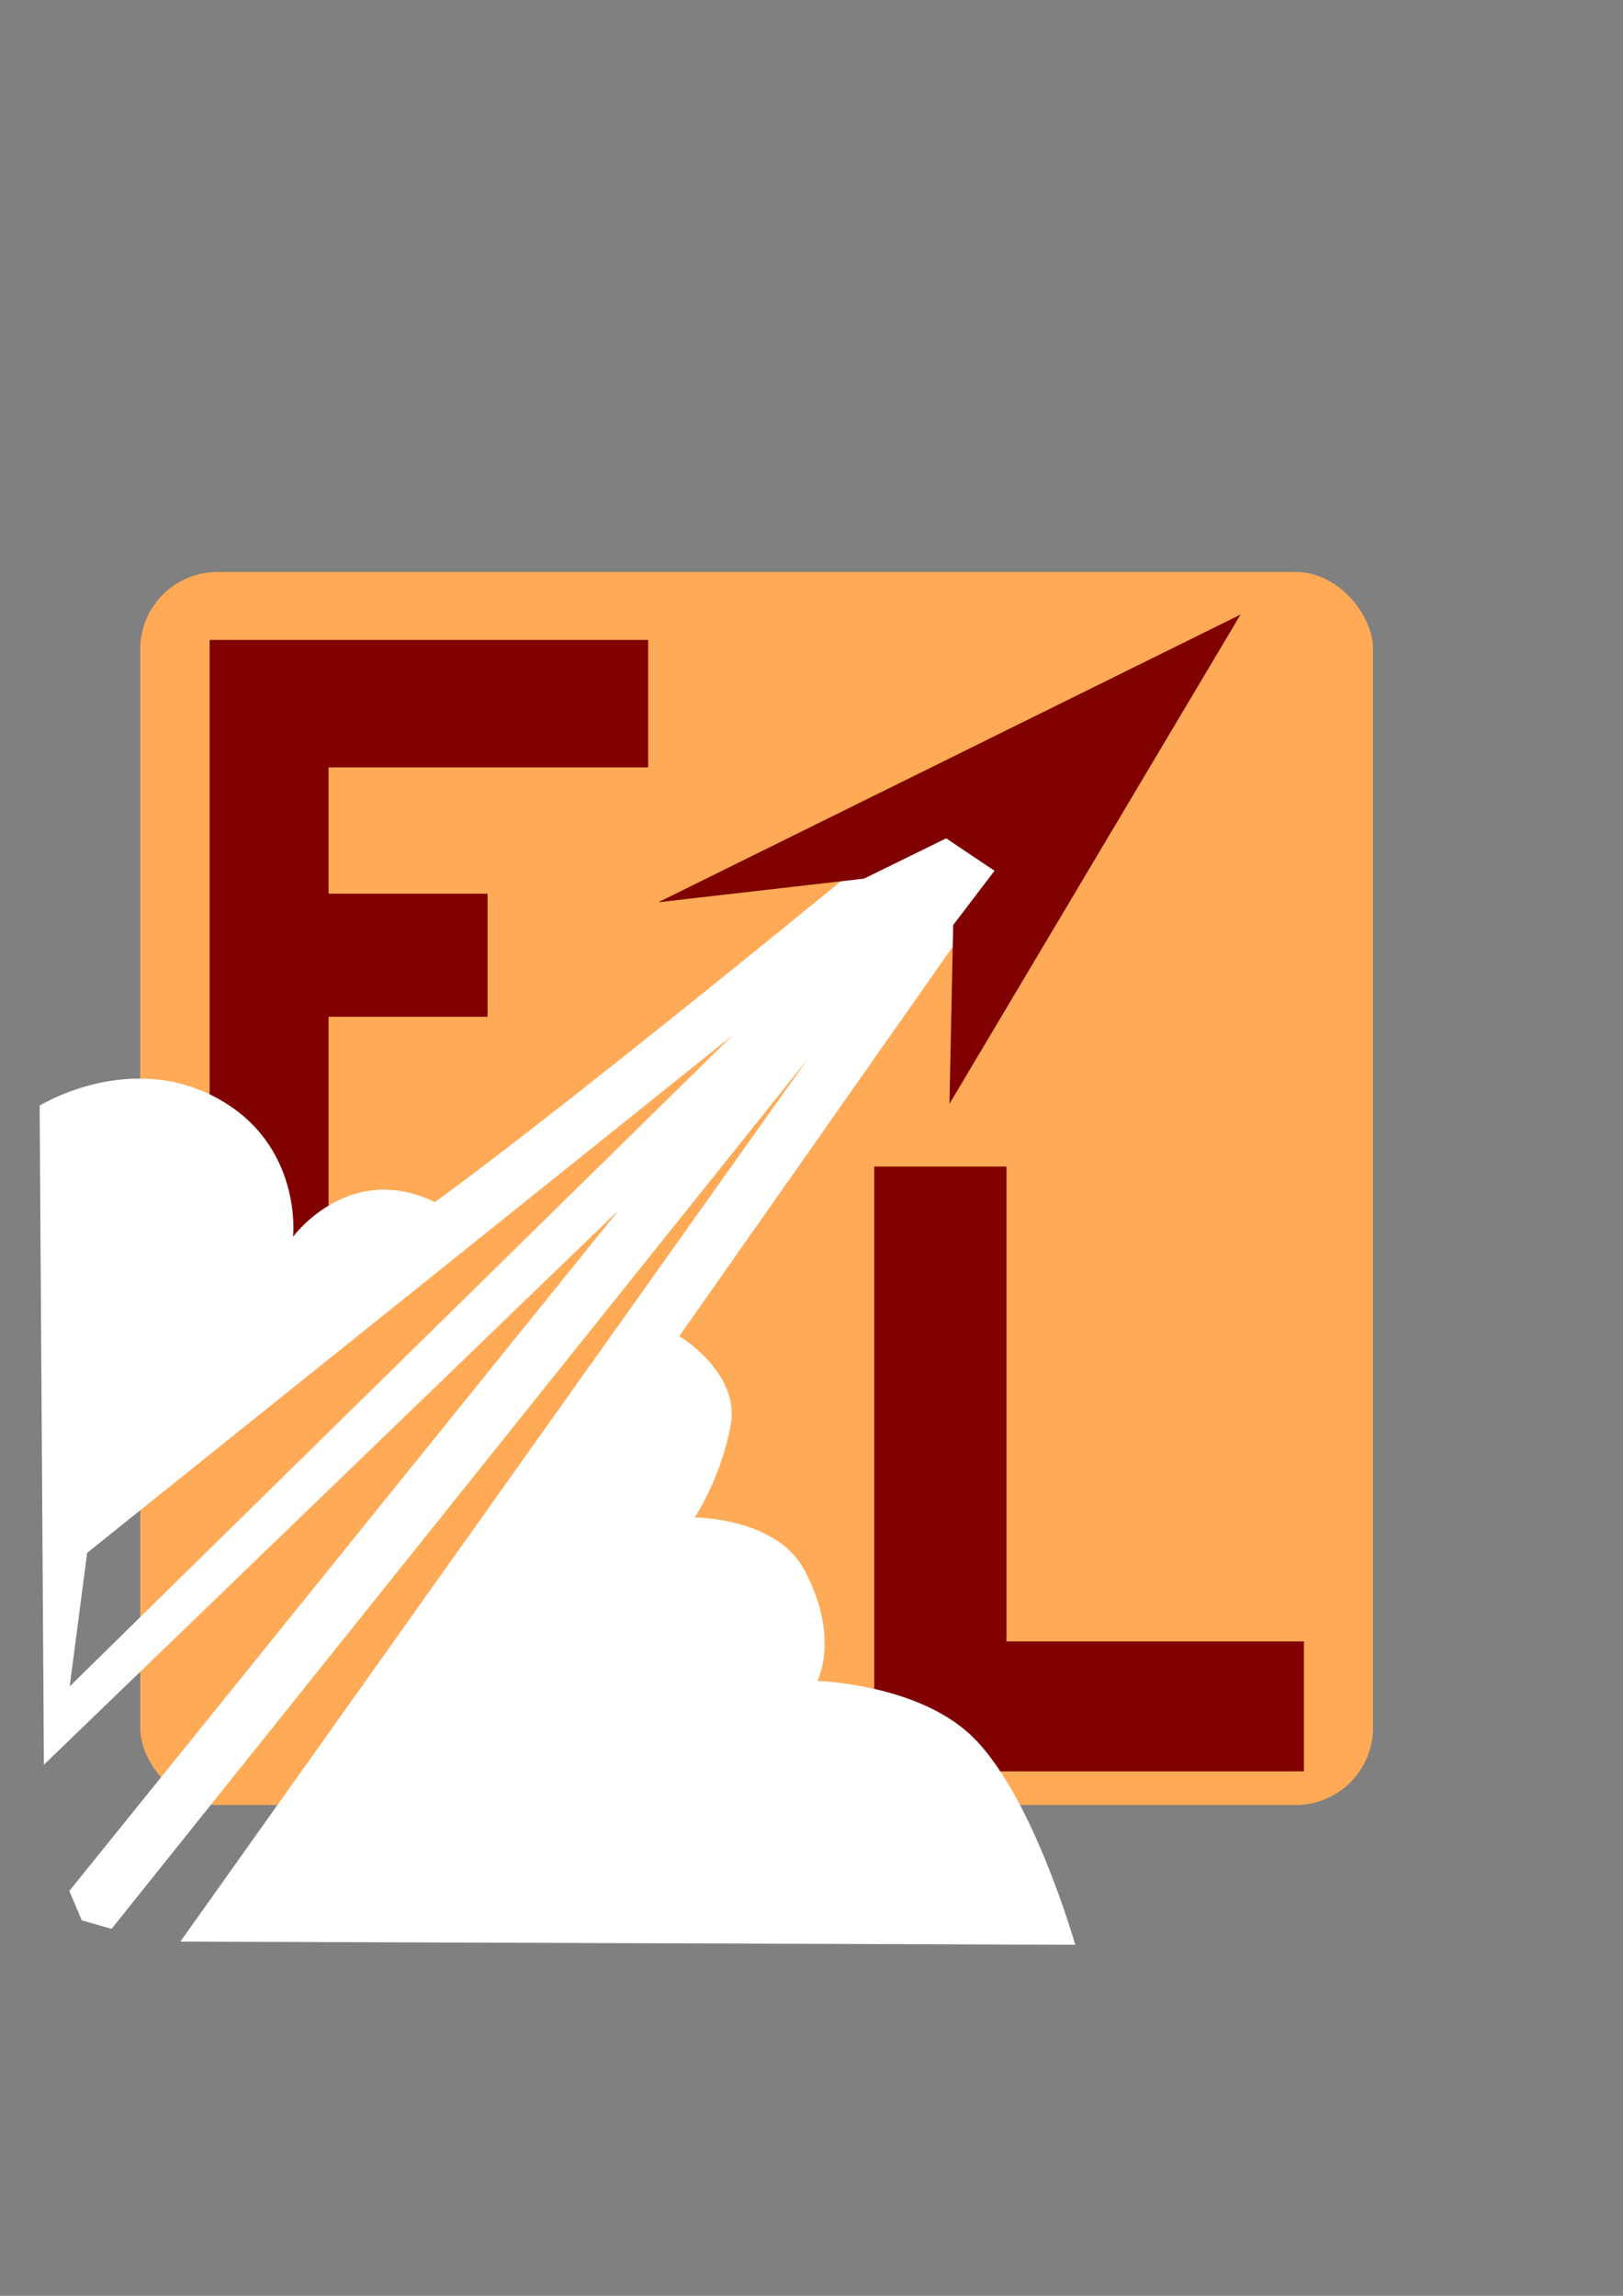
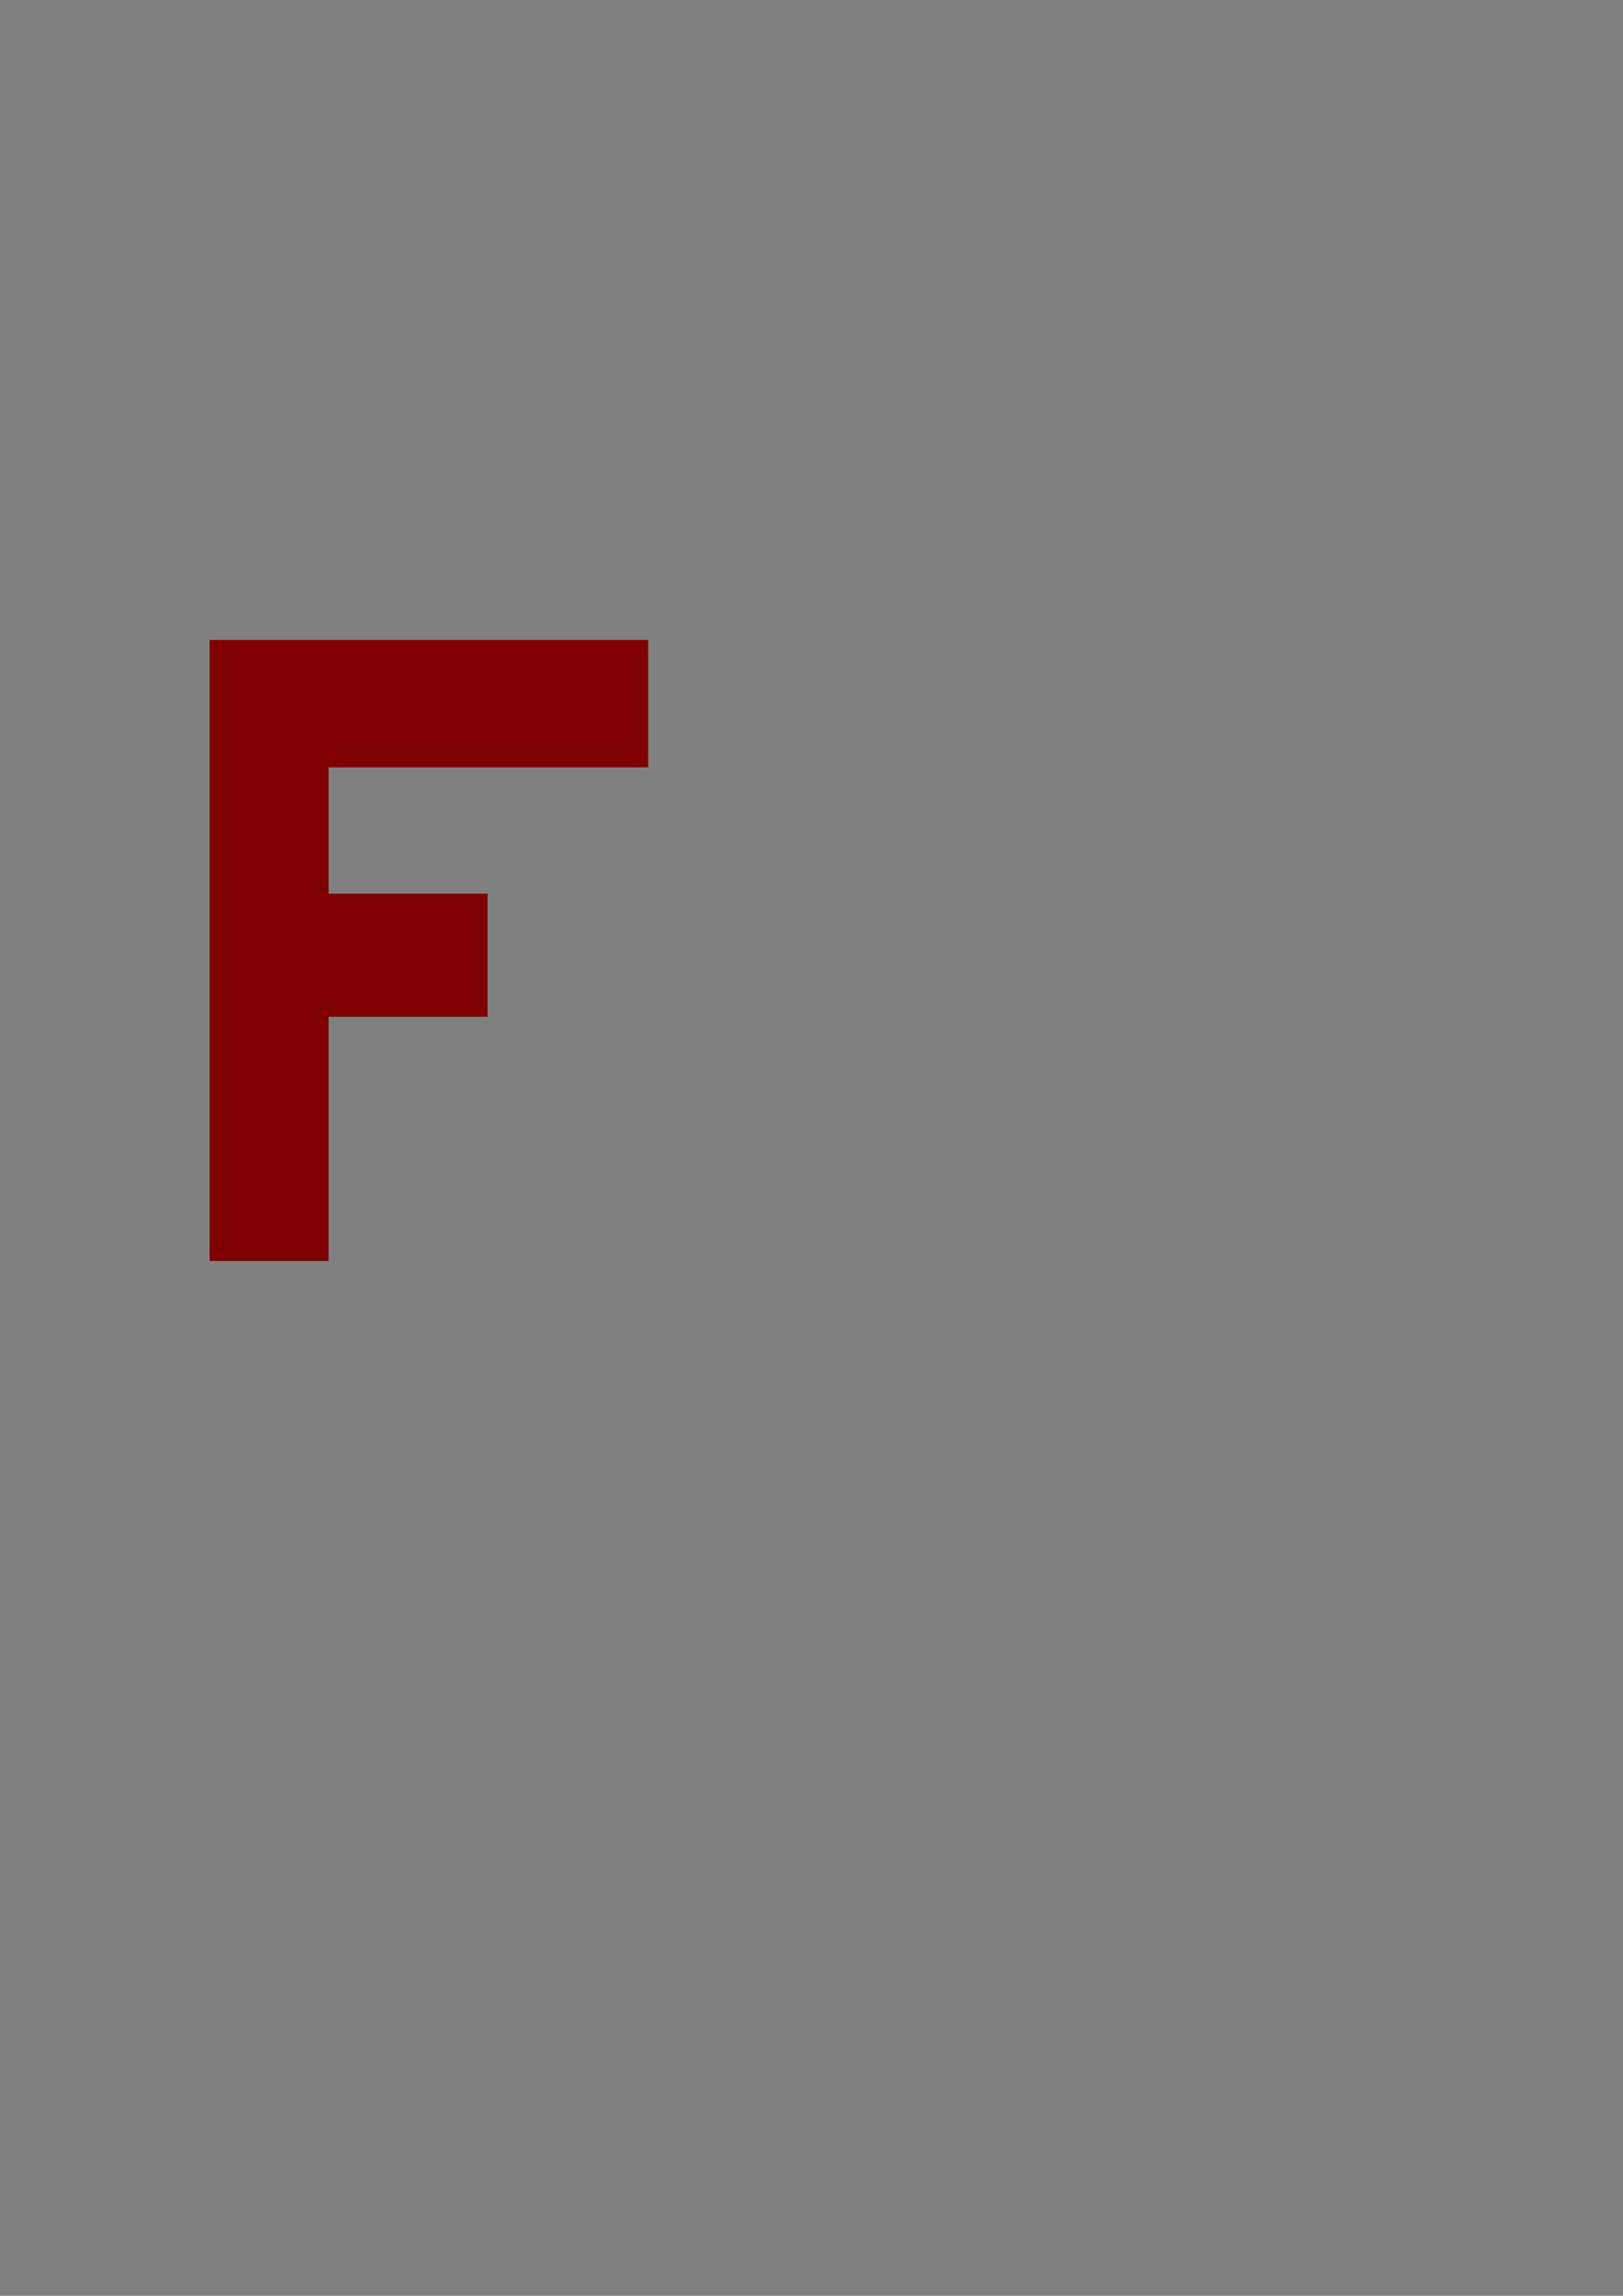
<svg xmlns="http://www.w3.org/2000/svg" width="210mm" height="297mm" version="1.1" viewBox="0 0 210 297">
  <rect x="0" y="0" width="210" height="297" fill="#808080" stroke="none" />
-   <rect x="18.143" y="73.994" width="159.51" height="159.51" rx="10" ry="10" fill="#ffaa56" />
  <g transform="matrix(.574 0 0 .574 -54.207 -92.07)" fill="#800000">
    <path d="m141.7 304.63h98.848v28.723h-72.043v28.465h35.83v27.739h-35.83v55.042h-26.805z" fill="#800000" />
  </g>
  <g transform="matrix(.606 0 0 .559 -177.06 -152.34)" fill="#800000">
-     <path d="m478.84 542.49h28.246v109.9h63.502v30.064h-91.748z" fill="#800000" />
-   </g>
-   <path transform="scale(.282 .282)" d="m436.54 362.65s-163.22 135.06-236.97 188.81c-39.564-19.098-65.121 15.908-65.121 15.908s4.723-42.515-35.455-63.943c-40.179-21.429-80.807 3.762-80.807 3.762l1.958 302.36 263.82-254.51-252.15 312.42 5.7 13.483 13.662 3.932 319.54-399.19-287.96 405 410.6 1.486s-19.88-70.172-48.176-96.441c-25.161-23.359-70.16-24.609-70.16-24.609s10.6-19.783-5.936-50.893c-12.814-24.107-50.314-24.107-50.314-24.107s12.026-18.012 16.486-42.262c4.46-24.25-23.561-40.904-23.561-40.904l159.75-227.5zm-100.44 112.32-304.13 298.66 8.023-61.28z" fill="#fff" />
-   <path d="m85.181 116.72 26.61-3.053 10.632-5.214 6.257 4.196-5.347 7.018-0.486 23.136 37.665-63.297z" fill="#800000" />
+     </g>
</svg>